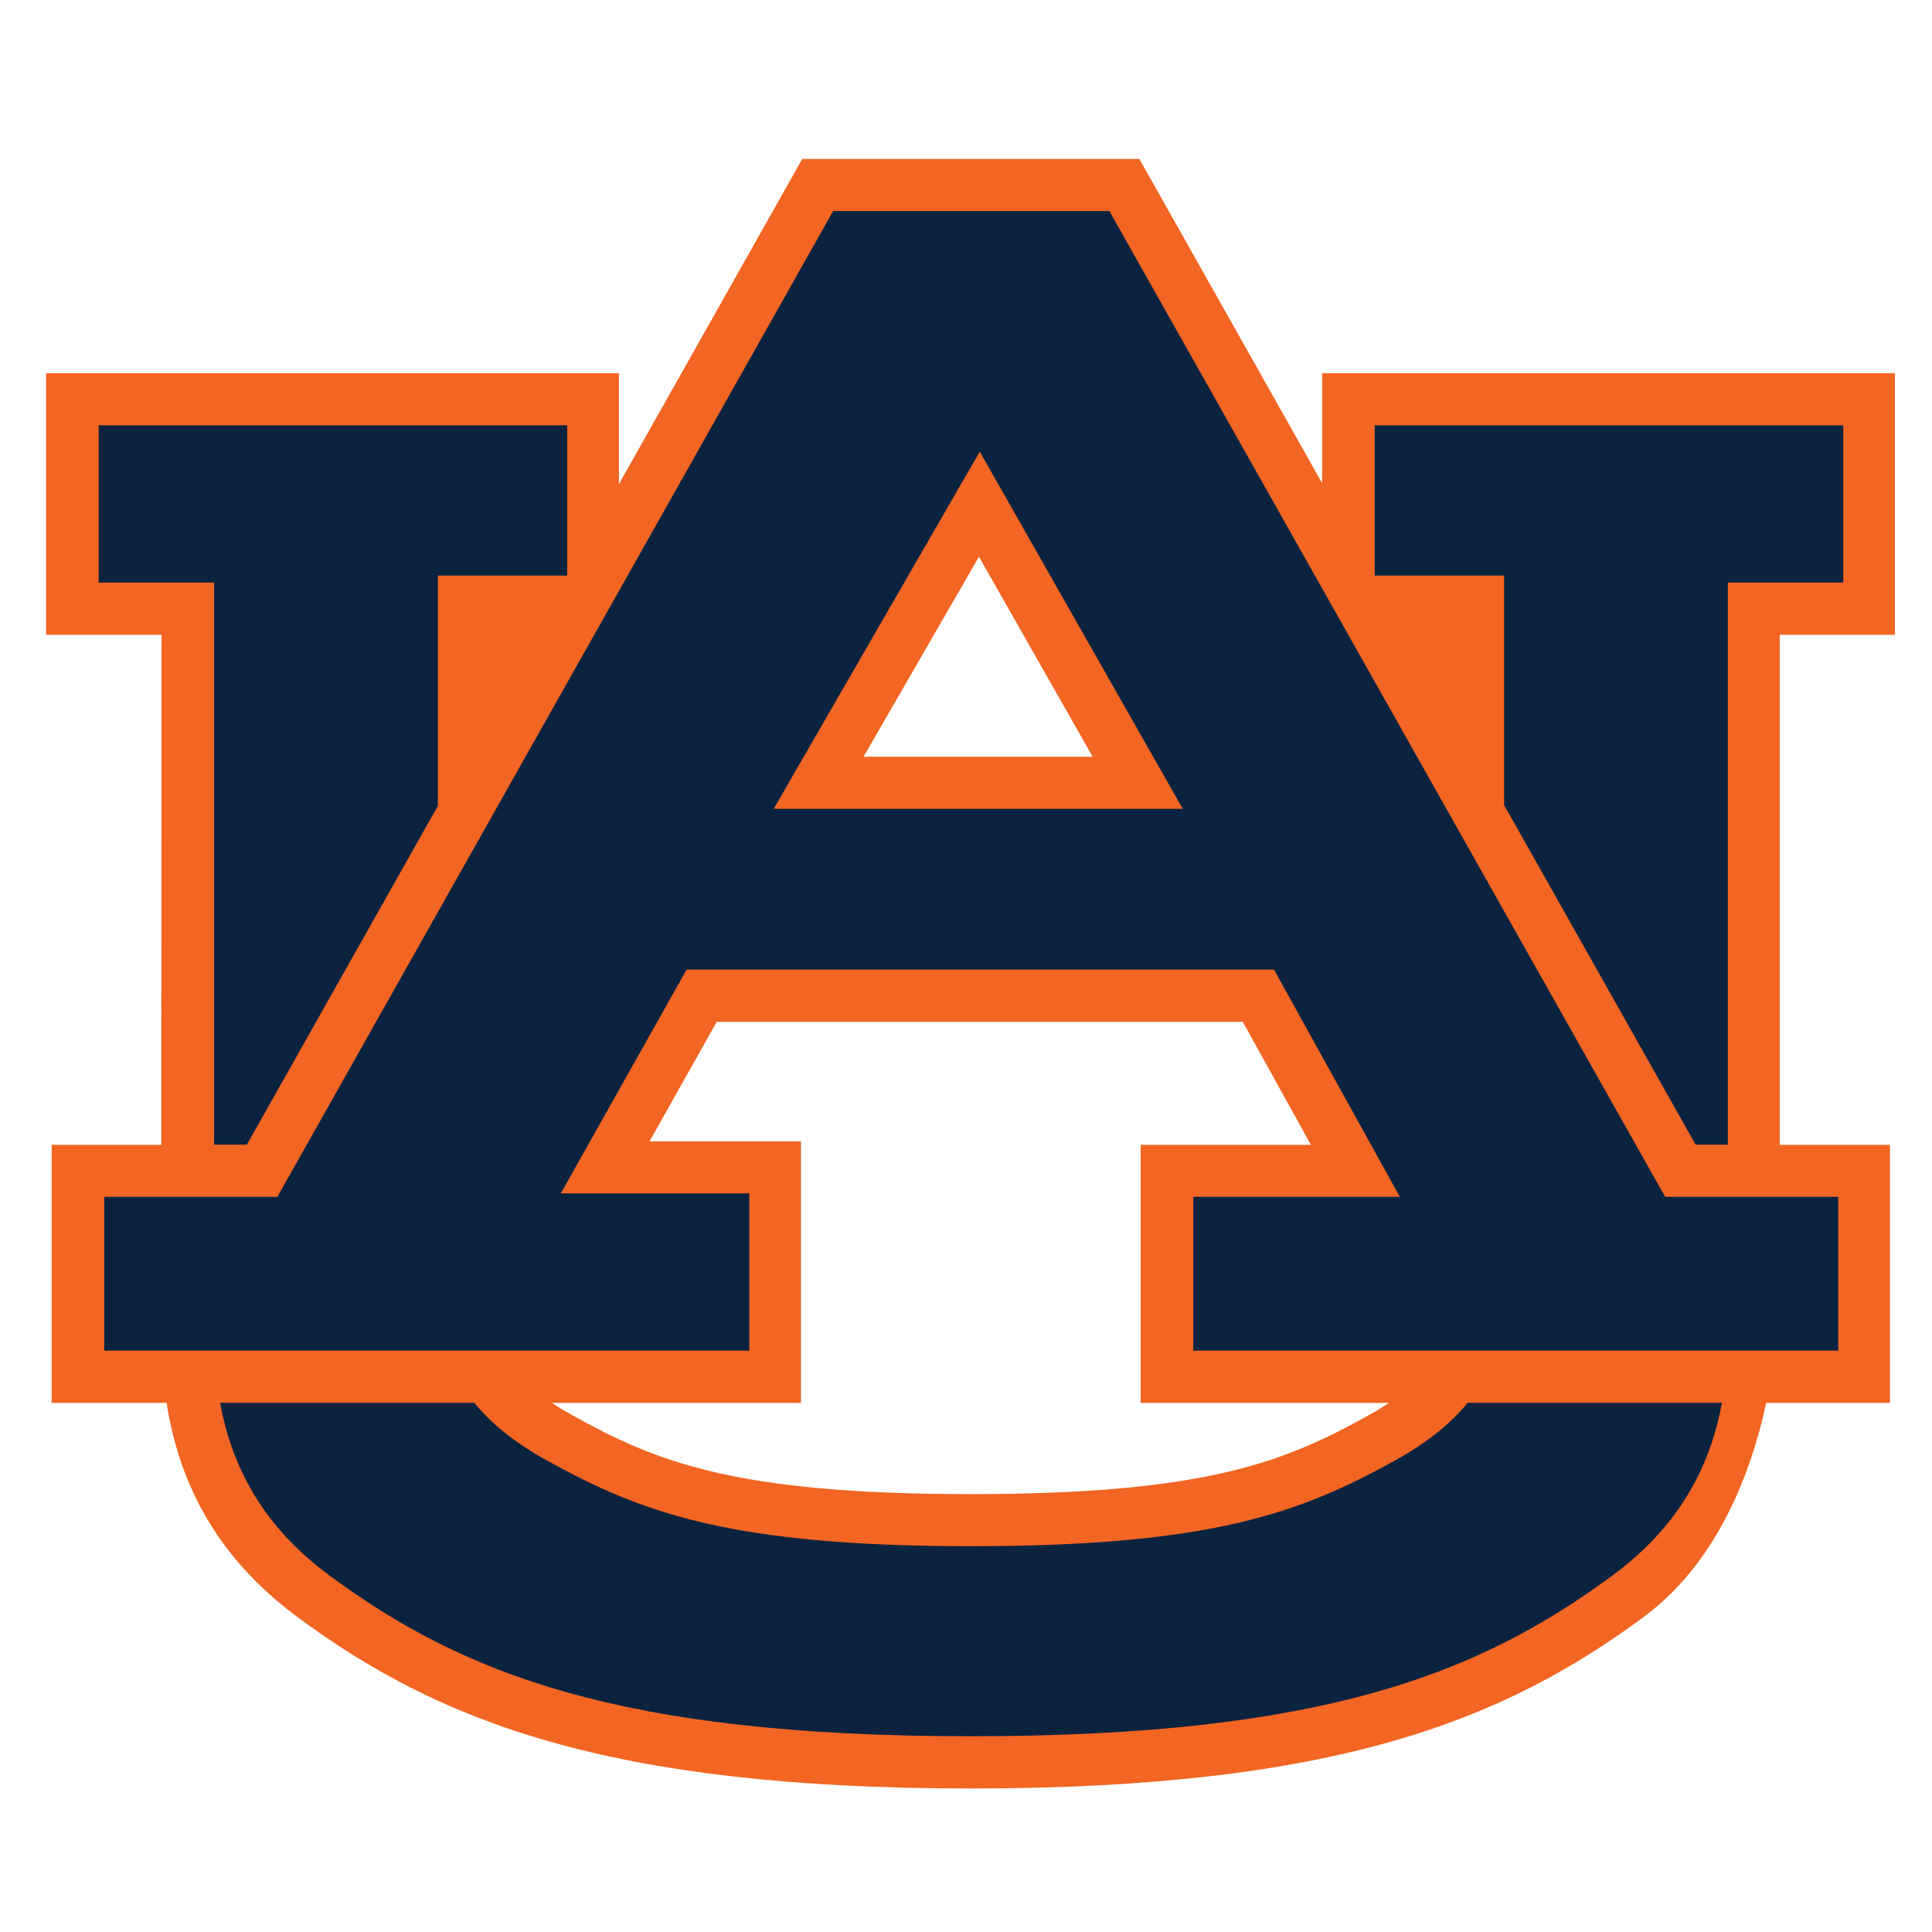
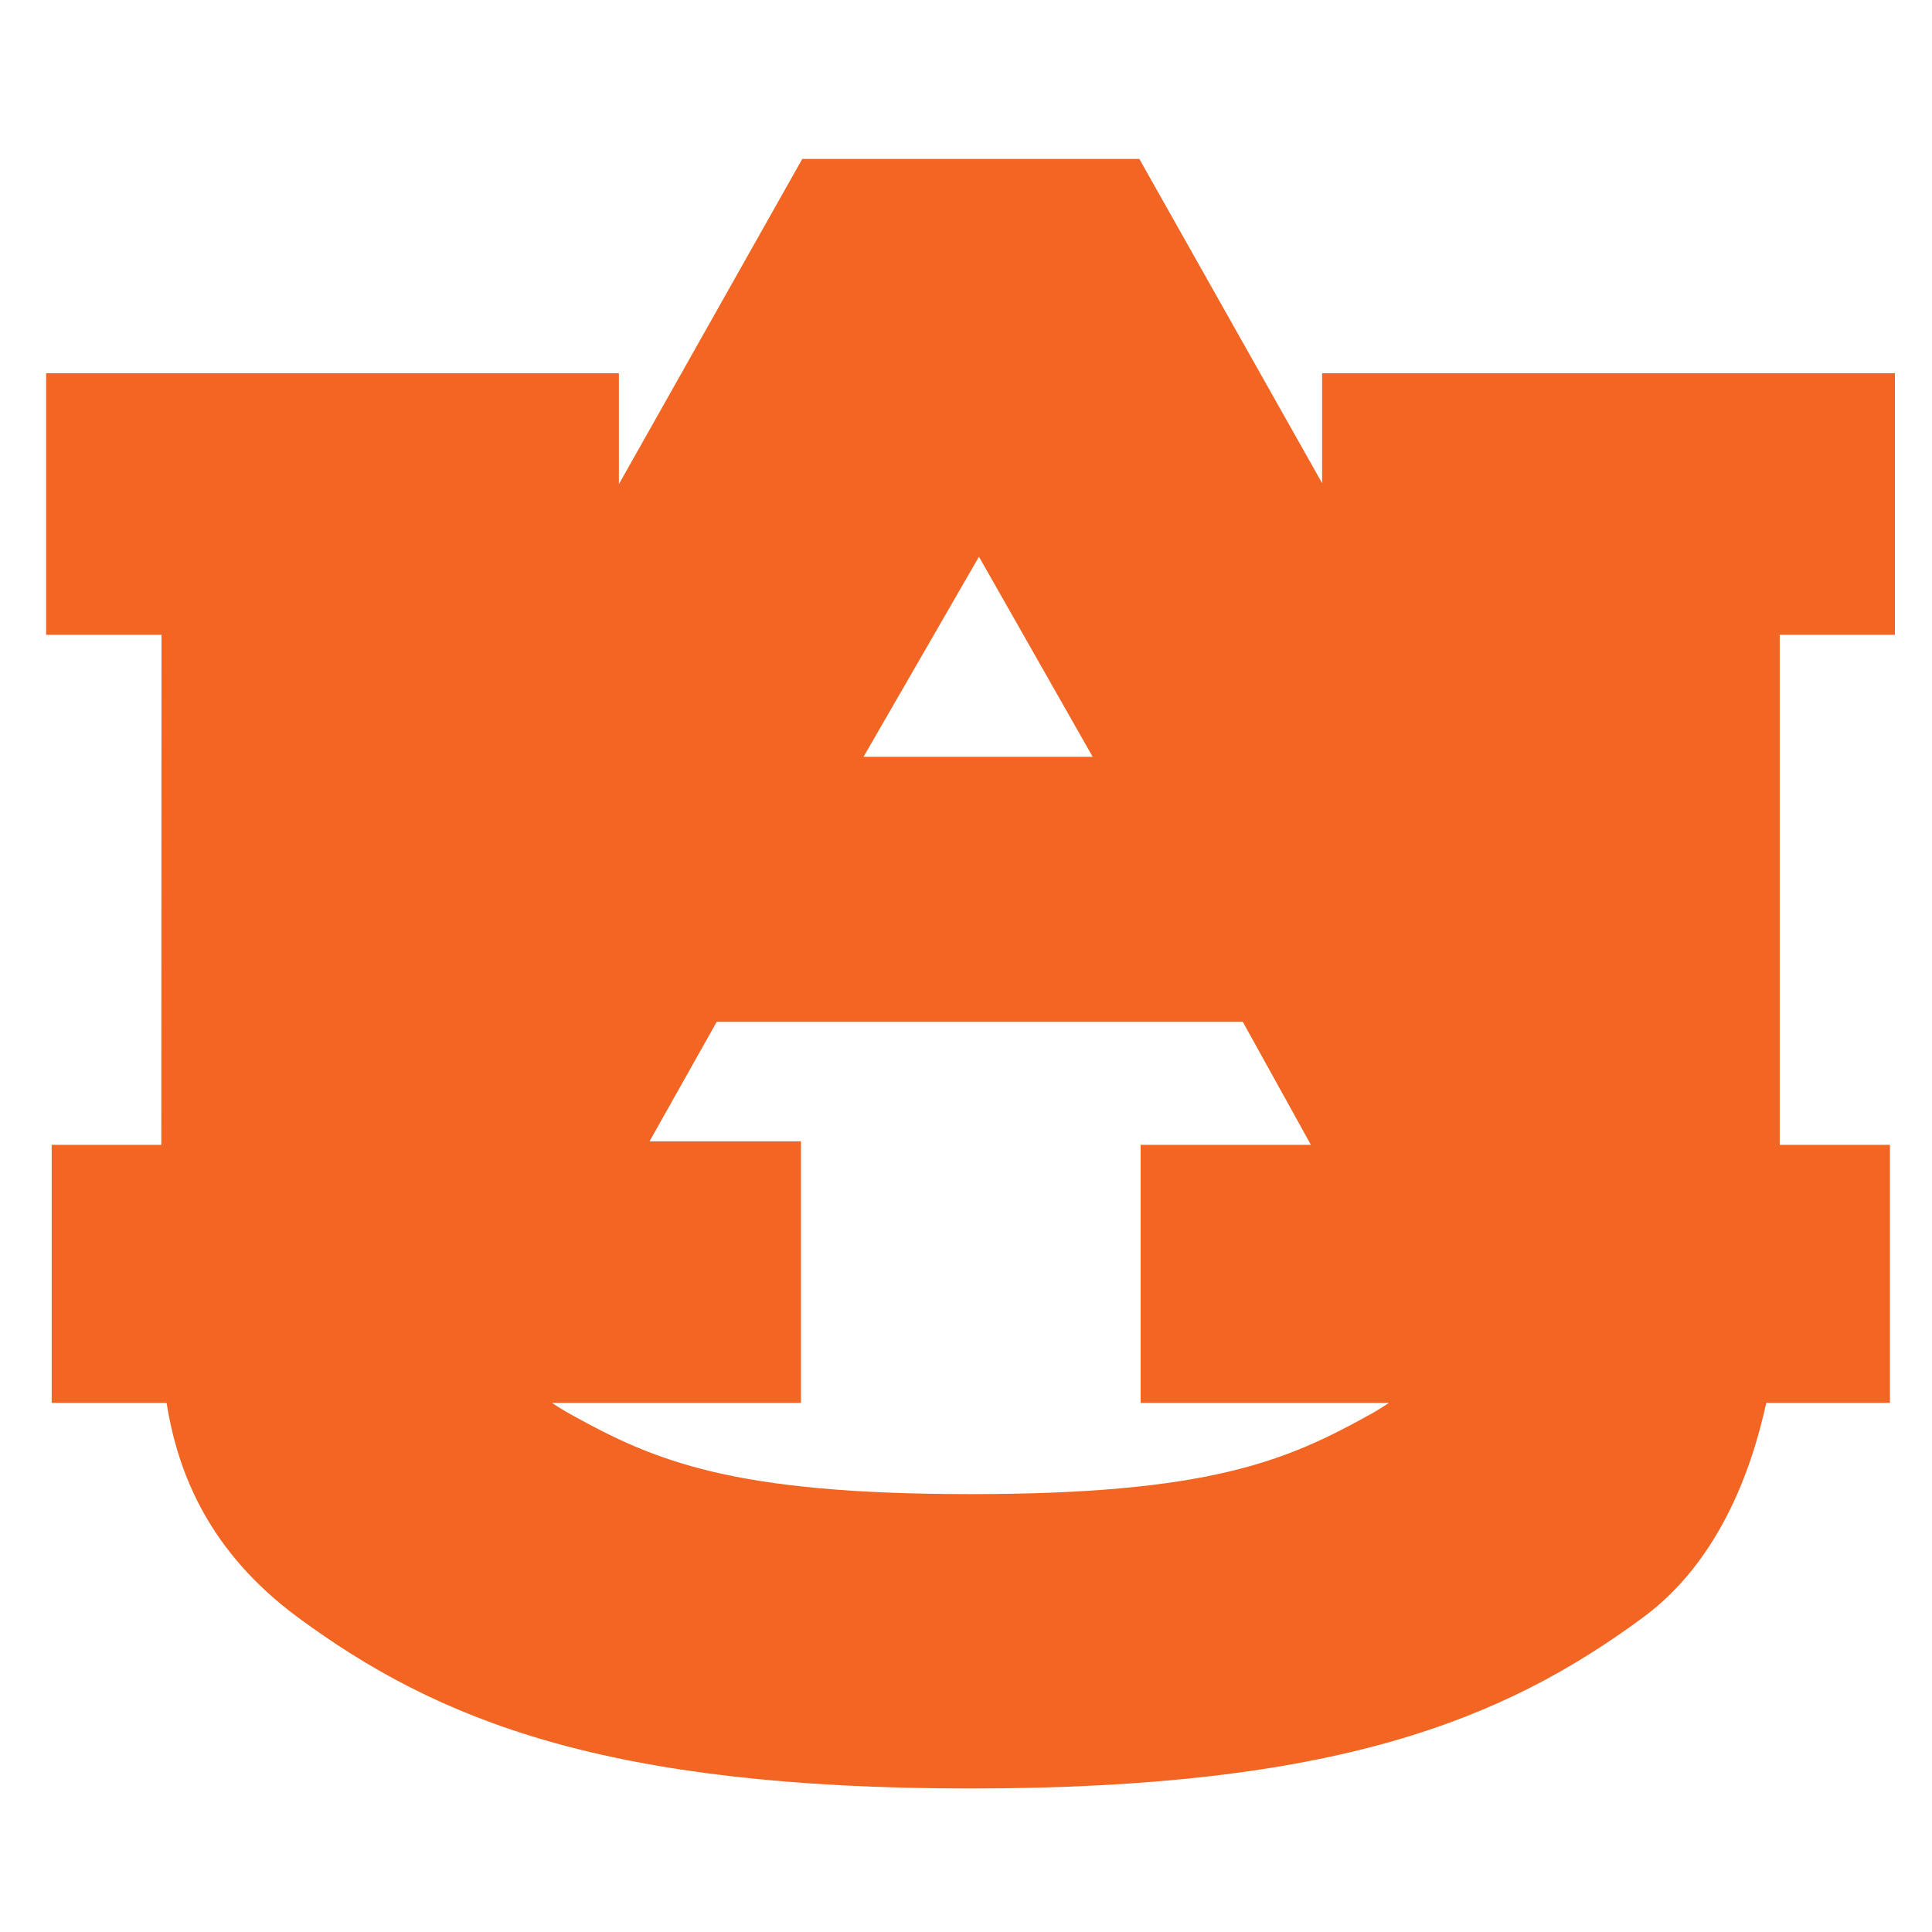
<svg xmlns="http://www.w3.org/2000/svg" width="250px" height="250px" viewBox="0 0 250 250" version="1.1">
  <title>AUBURN</title>
  <desc>Created with Sketch.</desc>
  <defs />
  <g id="Page-1" stroke="none" stroke-width="1" fill="none" fill-rule="evenodd">
    <g id="AUBURN" fill-rule="nonzero">
      <g id="Auburn_Tigers_logo" transform="translate(0, 17)">
        <g id="Group" transform="translate(124.892, 108.624) scale(-1, 1) rotate(-180) translate(-124.892, -108.624) translate(0.789, 0.969)">
          <g transform="translate(0.442, 1.176)" id="Shape">
            <path d="M124.353,38.765 C93.575,38.765 83.517,43.027 72.667,49.062 C71.761,49.561 70.955,50.061 70.203,50.567 L102.413,50.567 L102.413,84.416 L82.818,84.416 L91.51,99.875 L159.588,99.875 L168.4,83.963 L146.366,83.963 L146.366,50.567 L178.504,50.567 C177.744,50.061 176.945,49.561 176.039,49.062 C165.189,43.027 155.132,38.765 124.353,38.765 L124.353,38.765 Z M125.445,160.067 L140.159,134.178 L110.512,134.178 L125.445,160.067 Z M243.971,149.956 L243.971,183.812 L169.852,183.812 L169.852,169.579 L146.2,211.534 L102.58,211.534 L78.855,169.452 L78.855,183.812 L4.736,183.812 L4.736,149.956 L19.669,149.956 C19.669,149.956 19.655,108.647 19.642,83.963 L5.455,83.963 L5.455,50.567 L20.328,50.567 C21.793,41.289 25.956,31.192 37.339,22.799 C55.363,9.518 77.056,0.673 124.353,0.673 C171.65,0.679 193.343,9.518 211.367,22.799 C220.892,29.819 225.288,41.236 227.319,50.567 L243.325,50.567 L243.325,83.963 L229.064,83.963 L229.064,149.956 L243.971,149.956 L243.971,149.956 Z" fill="#F26522" />
-             <path d="M106.58,7.433 L34.656,135.001 L12.26,135.001 L12.26,154.9 L95.725,154.9 L95.725,134.544 L71.341,134.544 L87.618,105.591 L163.623,105.591 L179.91,135.001 L153.174,135.001 L153.174,154.9 L236.639,154.9 L236.639,135.001 L214.243,135.001 L142.32,7.433 L106.582,7.433 L106.58,7.433 Z M11.541,35.158 L11.541,55.514 L26.476,55.514 L26.476,128.248 L30.711,128.248 L55.428,84.412 L55.428,54.606 L72.163,54.606 L72.163,35.155 L11.541,35.155 L11.541,35.158 Z M176.66,35.158 L176.66,54.609 L193.395,54.609 L193.395,84.29 L218.184,128.25 L222.347,128.25 L222.347,55.516 L237.281,55.516 L237.281,35.16 L176.659,35.16 L176.66,35.158 Z M125.55,38.571 L151.818,84.789 L98.887,84.789 L125.55,38.571 Z M27.246,161.648 C28.671,169.334 32.314,177.298 41.399,183.993 C58.59,196.654 78.725,204.797 124.417,204.797 C170.108,204.797 190.234,196.655 207.423,183.993 C216.508,177.299 220.162,169.334 221.588,161.648 L188.68,161.648 C186.589,164.226 183.619,166.7 179.376,169.058 C167.16,175.845 155.627,180.204 124.418,180.204 C93.207,180.204 81.663,175.845 69.45,169.058 C65.207,166.7 62.237,164.226 60.146,161.648 L27.249,161.648 L27.246,161.648 Z" fill="#0C2340" transform="translate(124.411, 106.115) scale(-1, 1) rotate(-180) translate(-124.411, -106.115) " />
          </g>
        </g>
      </g>
    </g>
  </g>
</svg>